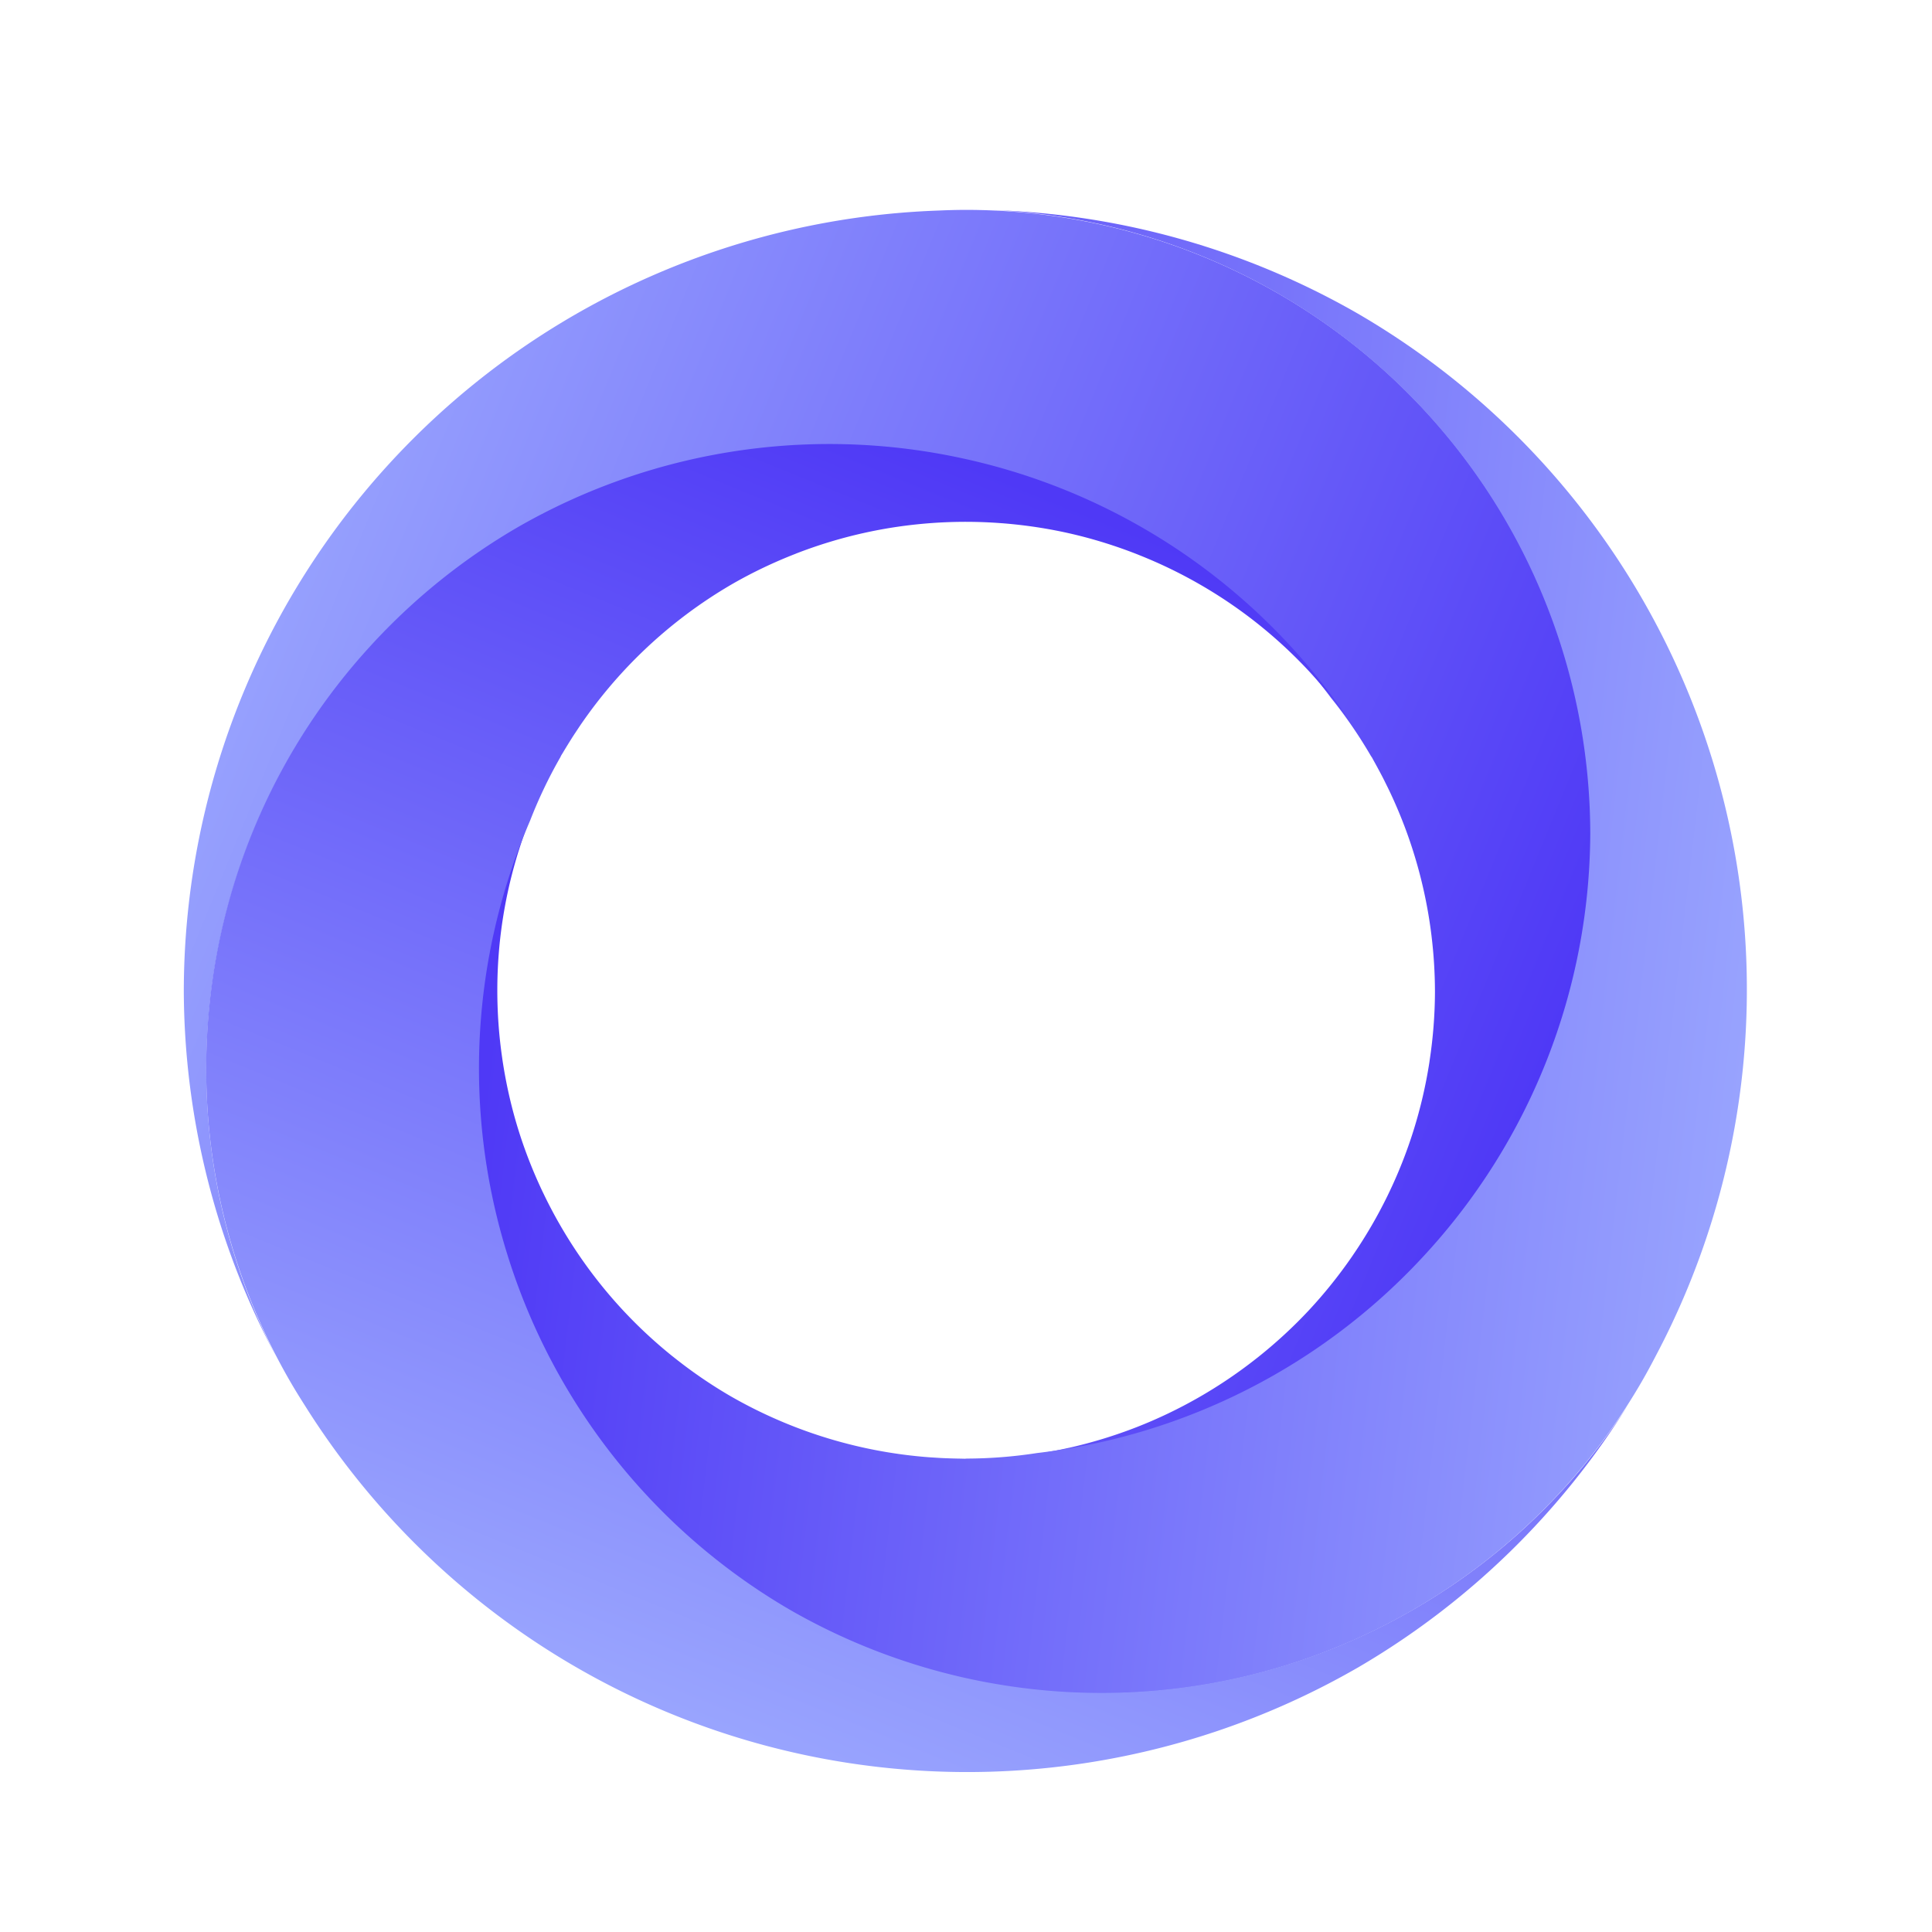
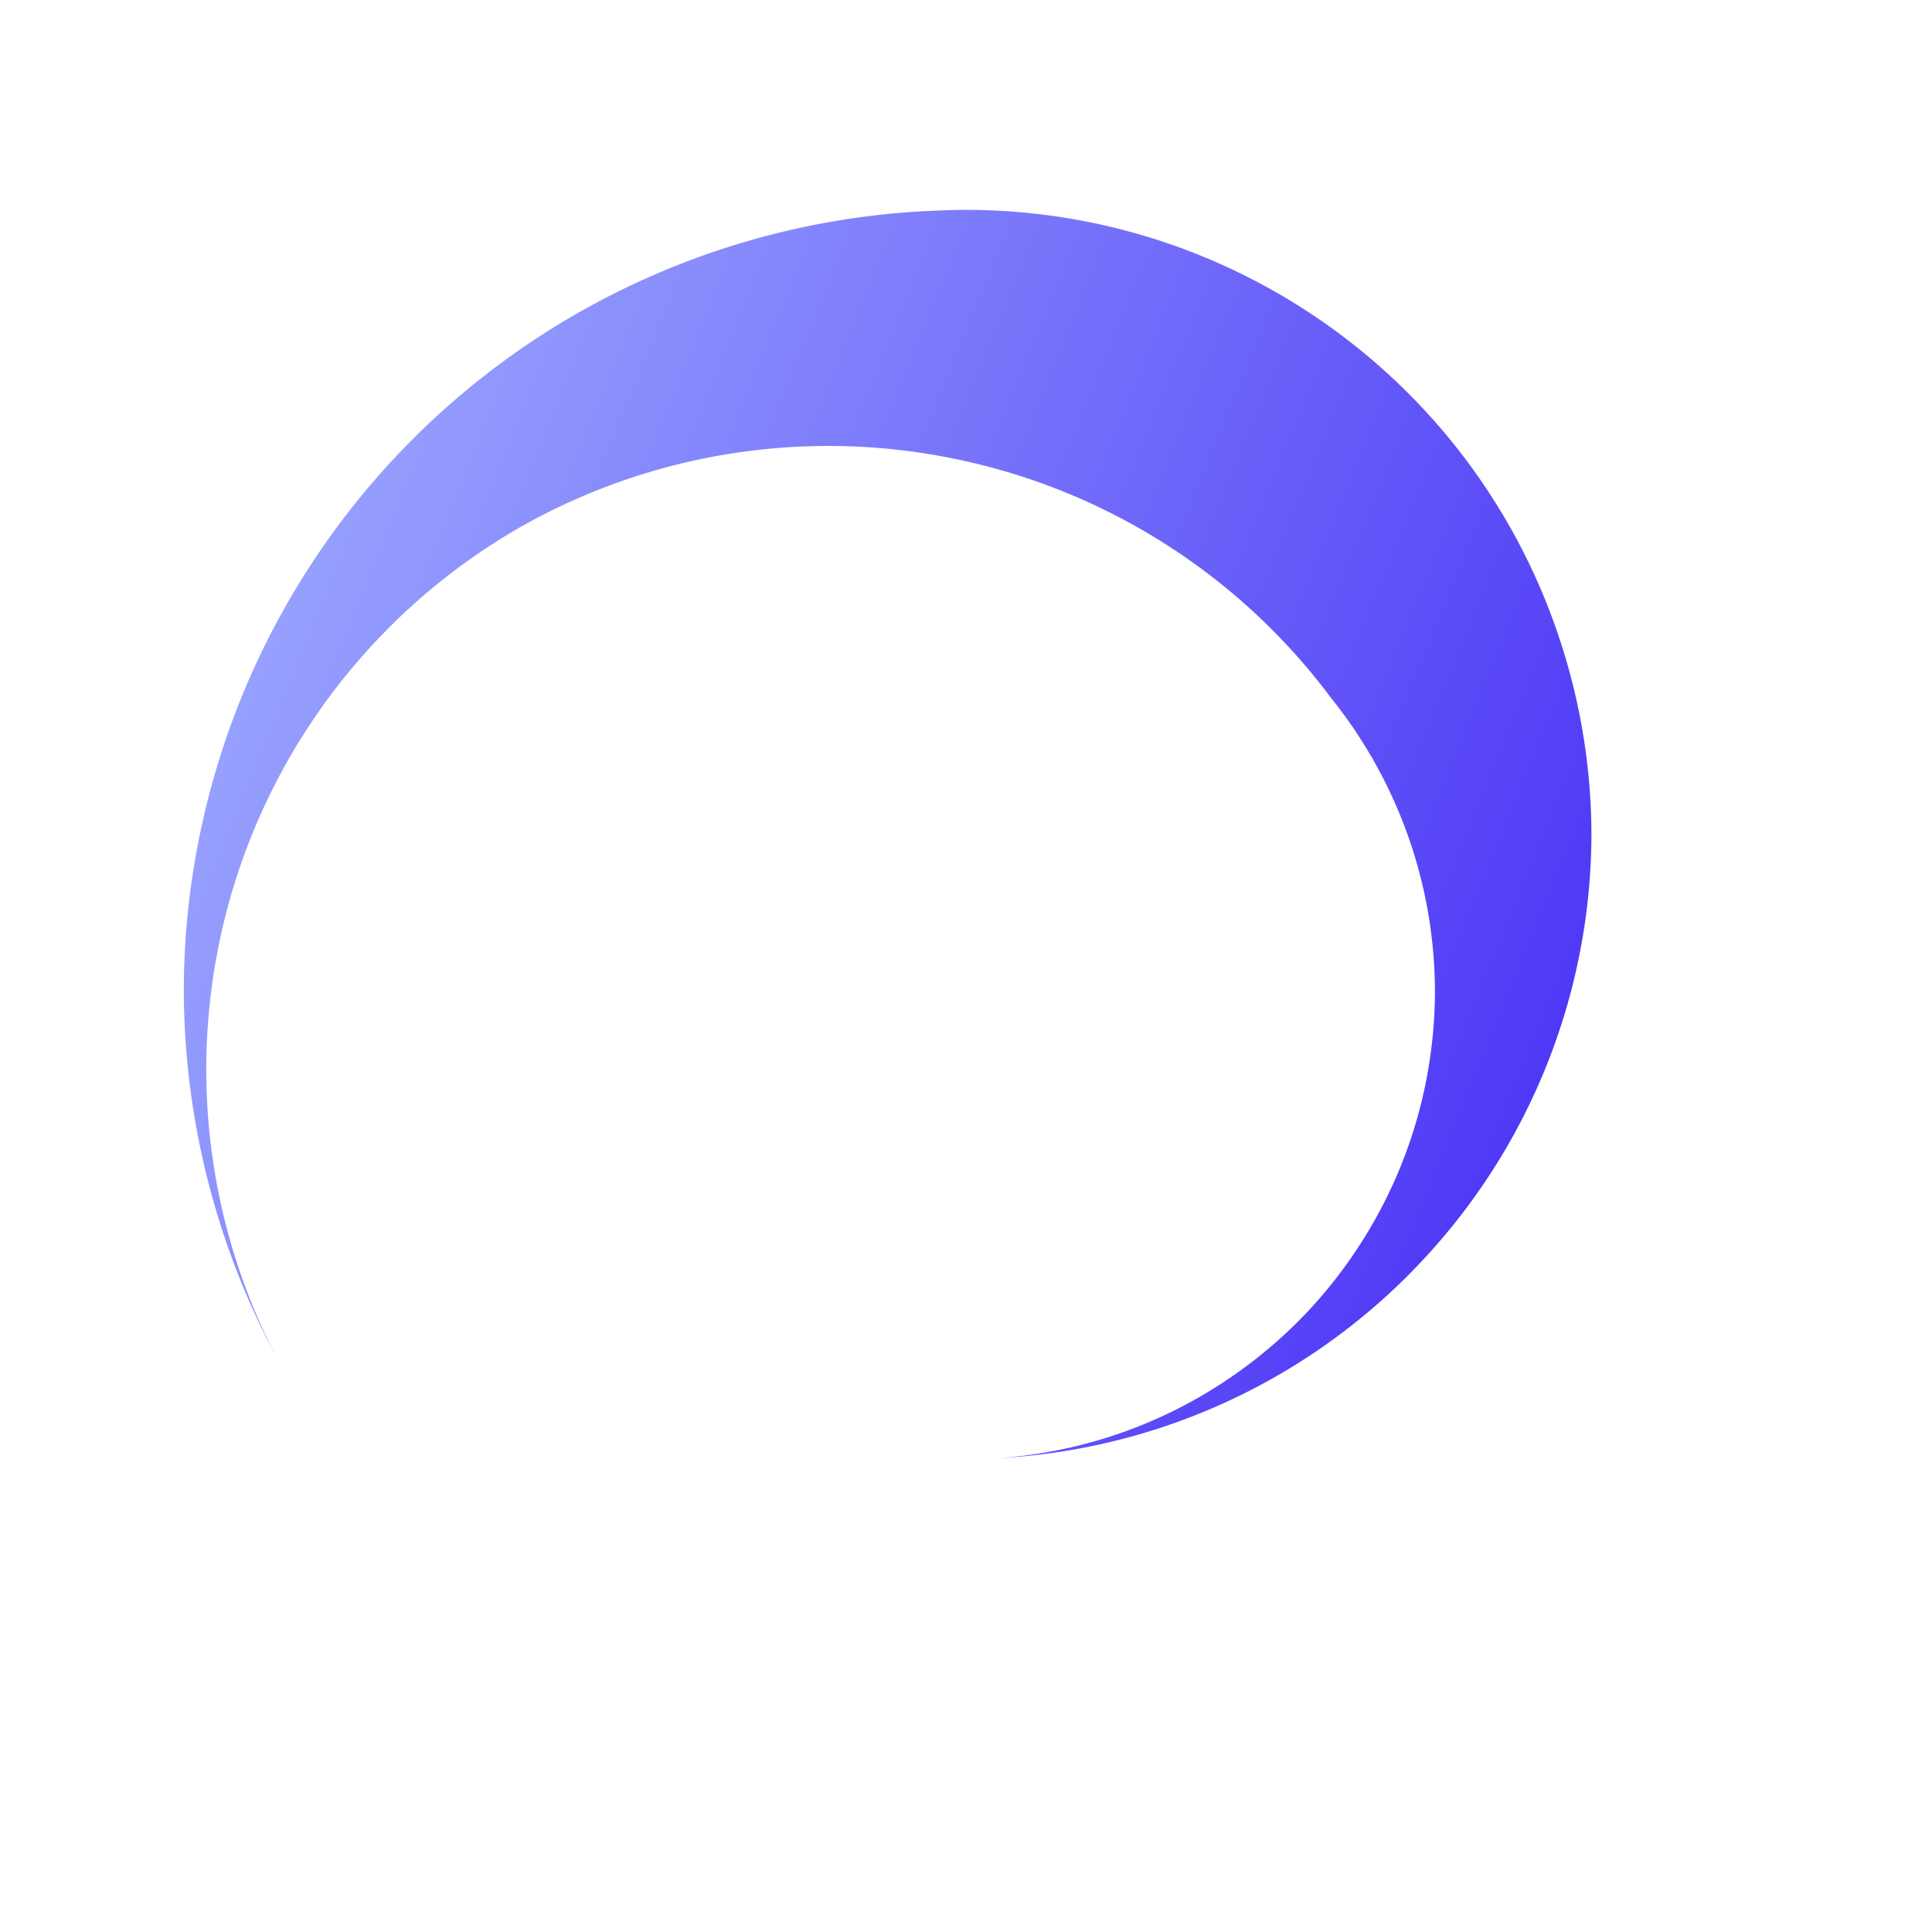
<svg xmlns="http://www.w3.org/2000/svg" xmlns:ns1="http://sodipodi.sourceforge.net/DTD/sodipodi-0.dtd" xmlns:ns2="http://www.inkscape.org/namespaces/inkscape" xmlns:xlink="http://www.w3.org/1999/xlink" width="1024" height="1024" viewBox="0 0 270.933 270.933" version="1.1" id="svg1" ns1:docname="orange.svg" ns2:version="1.3.2 (091e20e, 2023-11-25, custom)">
  <ns1:namedview id="namedview1" pagecolor="#ffffff" bordercolor="#000000" borderopacity="0.25" ns2:showpageshadow="2" ns2:pageopacity="0.0" ns2:pagecheckerboard="0" ns2:deskcolor="#d1d1d1" ns2:document-units="mm" ns2:zoom="0.5" ns2:cx="697" ns2:cy="471" ns2:window-width="1920" ns2:window-height="1009" ns2:window-x="-8" ns2:window-y="-8" ns2:window-maximized="1" ns2:current-layer="layer1" />
  <defs id="defs1">
    <linearGradient id="linearGradient50" ns2:collect="always">
      <stop style="stop-color:#a3b3ff;stop-opacity:1;" offset="0" id="stop49" />
      <stop style="stop-color:#4f39f6;stop-opacity:1;" offset="1" id="stop50" />
    </linearGradient>
    <linearGradient ns2:collect="always" xlink:href="#linearGradient50" id="linearGradient45" x1="87.775" y1="263.662" x2="164.04" y2="76.335" gradientUnits="userSpaceOnUse" />
    <linearGradient ns2:collect="always" xlink:href="#linearGradient50" id="linearGradient47" x1="270.933" y1="152.244" x2="70.498" y2="128.949" gradientUnits="userSpaceOnUse" />
    <linearGradient ns2:collect="always" xlink:href="#linearGradient50" id="linearGradient49" x1="12.305" y1="60.451" x2="218.371" y2="144.692" gradientUnits="userSpaceOnUse" />
  </defs>
  <g ns2:label="Layer 1" ns2:groupmode="layer" id="layer1">
-     <path id="path40" style="fill:url(#linearGradient49);fill-opacity:1;stroke:none;stroke-width:0.418;opacity:1" ns2:transform-center-x="10.992608" ns2:transform-center-y="-21.964144" d="M 135.467 29.432 C 134.142 29.433 132.824 29.471 131.51 29.53 C 103.856 30.528 77.539 41.924 57.903 61.56 C 37.332 82.131 25.775 110.032 25.775 139.124 C 25.87 157.002 30.333 174.587 38.776 190.347 C 21.851 157.711 27.075 117.984 51.861 90.833 C 57.881 84.243 64.872 78.61 72.592 74.129 C 91.631 63.228 114.065 59.858 135.467 64.685 C 155.951 69.265 174.113 81.04 186.655 97.871 C 188.721 100.439 190.59 103.16 192.248 106.009 C 192.299 106.083 192.35 106.157 192.401 106.232 C 192.479 106.375 192.557 106.518 192.634 106.661 A 87.706 87.706 0 0 1 193.707 108.641 C 194.025 109.234 194.311 109.841 194.614 110.44 C 194.9 111.028 195.178 111.62 195.445 112.215 C 195.985 113.415 196.488 114.63 196.953 115.858 A 65.763 65.763 0 0 1 196.955 115.862 A 65.763 65.763 0 0 1 196.958 115.869 C 196.959 115.873 196.961 115.876 196.962 115.878 C 197.43 117.113 197.86 118.36 198.252 119.619 C 198.645 120.877 198.999 122.147 199.314 123.427 A 65.763 65.763 0 0 0 196.958 115.869 A 65.763 65.763 0 0 1 200.745 131.211 A 65.763 65.763 0 0 0 199.314 123.427 C 199.63 124.706 199.908 125.995 200.146 127.292 C 200.385 128.589 200.584 129.893 200.744 131.203 C 200.745 131.205 200.745 131.208 200.745 131.211 A 65.763 65.763 0 0 1 200.746 131.23 C 200.747 131.232 200.747 131.235 200.747 131.237 C 200.905 132.537 201.026 133.842 201.106 135.151 C 201.187 136.472 201.229 137.796 201.23 139.124 C 201.218 142.417 200.953 145.652 200.468 148.817 A 65.763 65.763 0 0 1 200.453 148.945 C 199.949 152.202 199.207 155.384 198.244 158.47 A 65.763 65.763 0 0 1 198.236 158.495 C 198.236 158.496 198.235 158.497 198.235 158.498 C 197.263 161.61 196.063 164.62 194.659 167.517 A 65.763 65.763 0 0 1 194.657 167.522 A 65.763 65.763 0 0 1 194.574 167.695 C 193.169 170.571 191.563 173.331 189.768 175.956 A 65.763 65.763 0 0 1 189.767 175.958 A 65.763 65.763 0 0 1 189.608 176.195 C 187.767 178.862 185.744 181.394 183.538 183.757 C 181.33 186.122 178.941 188.316 176.405 190.336 A 65.763 65.763 0 0 1 176.192 190.501 A 65.763 65.763 0 0 1 176.192 190.501 C 173.695 192.474 171.049 194.267 168.274 195.867 A 65.763 65.763 0 0 1 168.271 195.869 A 65.763 65.763 0 0 1 168.103 195.966 C 165.305 197.567 162.38 198.972 159.338 200.157 A 65.763 65.763 0 0 1 159.322 200.163 C 159.321 200.163 159.32 200.164 159.318 200.164 C 156.306 201.336 153.183 202.294 149.969 203.021 A 65.763 65.763 0 0 1 149.844 203.045 C 146.719 203.746 143.508 204.233 140.223 204.471 C 163.195 203.199 184.747 192.951 200.234 175.937 C 214.912 159.863 223.088 138.906 223.173 117.139 C 223.163 108.209 221.789 99.333 219.099 90.817 C 207.608 54.295 173.754 29.446 135.467 29.432 z M 124.957 74.281 A 65.763 65.763 0 0 0 121.629 75.033 A 65.763 65.763 0 0 1 124.957 74.281 z M 146.273 74.331 A 65.763 65.763 0 0 1 149.653 75.1 A 65.763 65.763 0 0 0 146.273 74.331 z M 114.706 76.869 A 65.763 65.763 0 0 0 110.975 78.314 A 65.763 65.763 0 0 1 114.706 76.869 z M 156.825 77.07 A 65.763 65.763 0 0 1 160.559 78.528 A 65.763 65.763 0 0 0 156.825 77.07 z M 104.949 81.085 A 65.763 65.763 0 0 0 101.36 83.125 A 65.763 65.763 0 0 1 104.949 81.085 z M 166.895 81.562 A 65.763 65.763 0 0 1 170.375 83.558 A 65.763 65.763 0 0 0 166.895 81.562 z M 95.892 86.887 A 65.763 65.763 0 0 0 92.746 89.351 A 65.763 65.763 0 0 1 95.892 86.887 z M 176.409 87.912 A 65.763 65.763 0 0 1 179.121 90.06 A 65.763 65.763 0 0 0 176.409 87.912 z M 87.62 94.366 A 65.763 65.763 0 0 0 85.277 96.834 A 65.763 65.763 0 0 1 87.62 94.366 z M 73.883 116.508 A 65.763 65.763 0 0 0 72.969 119.29 A 65.763 65.763 0 0 1 73.883 116.508 z M 71.124 126.379 A 65.763 65.763 0 0 0 70.564 129.264 A 65.763 65.763 0 0 1 71.124 126.379 z M 70.604 149.479 A 65.763 65.763 0 0 0 71.375 152.805 A 65.763 65.763 0 0 1 70.604 149.479 z M 73.122 159.567 A 65.763 65.763 0 0 0 74.62 163.345 A 65.763 65.763 0 0 1 73.122 159.567 z M 77.199 169.137 A 65.763 65.763 0 0 0 79.364 172.859 A 65.763 65.763 0 0 1 77.199 169.137 z M 82.742 177.96 A 65.763 65.763 0 0 0 85.496 181.39 A 65.763 65.763 0 0 1 82.742 177.96 z M 89.625 185.813 A 65.763 65.763 0 0 0 92.864 188.8 A 65.763 65.763 0 0 1 89.625 185.813 z M 97.713 192.515 A 65.763 65.763 0 0 0 101.281 194.933 A 65.763 65.763 0 0 1 97.713 192.515 z M 106.884 197.904 A 65.763 65.763 0 0 0 110.551 199.657 A 65.763 65.763 0 0 1 106.884 197.904 z M 117.168 201.861 A 65.763 65.763 0 0 0 120.442 202.862 A 65.763 65.763 0 0 1 117.168 201.861 z " />
-     <path id="path41" style="fill:url(#linearGradient47);fill-opacity:1;stroke:none;stroke-width:0.418;opacity:1" ns2:transform-center-x="-20.455923" ns2:transform-center-y="-5.4387689" d="m 230.282,193.657 c 0.662,-1.148 1.288,-2.308 1.893,-3.475 12.963,-24.448 16.253,-52.937 9.065,-79.761 C 233.711,82.321 215.327,58.362 190.132,43.816 174.602,34.958 157.141,30.031 139.272,29.464 c 36.726,1.66 68.519,26.048 79.638,61.089 2.698,8.509 4.081,17.379 4.101,26.305 -0.079,21.939 -8.378,43.052 -23.259,59.173 -14.209,15.449 -33.487,25.291 -54.334,27.737 -3.258,0.505 -6.549,0.764 -9.845,0.775 -0.09,0.007 -0.18,0.014 -0.269,0.021 -0.163,-0.004 -0.325,-0.008 -0.488,-0.013 a 87.706,87.706 0 0 1 -2.251,-0.061 c -0.673,-0.021 -1.341,-0.077 -2.012,-0.113 -0.652,-0.046 -1.304,-0.102 -1.953,-0.168 -1.309,-0.133 -2.612,-0.305 -3.908,-0.515 a 65.763,65.763 0 0 1 -0.004,-7.2e-4 65.763,65.763 0 0 1 -0.008,-0.001 c -0.003,-6e-4 -0.007,-8.4e-4 -0.01,-8e-4 -1.303,-0.212 -2.598,-0.463 -3.884,-0.753 -1.286,-0.29 -2.563,-0.618 -3.829,-0.984 a 65.763,65.763 0 0 0 7.723,1.738 65.763,65.763 0 0 1 -15.179,-4.391 65.763,65.763 0 0 0 7.456,2.653 c -1.266,-0.366 -2.521,-0.77 -3.763,-1.212 -1.242,-0.442 -2.471,-0.921 -3.686,-1.438 -0.002,-7.7e-4 -0.004,-0.002 -0.007,-0.003 a 65.763,65.763 0 0 1 -0.017,-0.008 c -0.002,-0.001 -0.005,-0.002 -0.007,-0.003 -1.204,-0.513 -2.395,-1.061 -3.569,-1.646 -1.184,-0.59 -2.352,-1.216 -3.503,-1.879 -2.845,-1.657 -5.515,-3.504 -8.014,-5.506 a 65.763,65.763 0 0 1 -0.103,-0.077 c -2.568,-2.066 -4.952,-4.299 -7.144,-6.675 a 65.763,65.763 0 0 1 -0.017,-0.02 c -8.54e-4,-9.2e-4 -0.002,-0.002 -0.003,-0.003 -2.208,-2.397 -4.216,-4.942 -6.023,-7.606 a 65.763,65.763 0 0 1 -0.003,-0.004 65.763,65.763 0 0 1 -0.108,-0.159 c -1.789,-2.655 -3.376,-5.426 -4.752,-8.292 a 65.763,65.763 0 0 1 -0.001,-0.002 65.763,65.763 0 0 1 -0.126,-0.256 c -1.389,-2.927 -2.57,-5.945 -3.514,-9.038 -0.944,-3.095 -1.65,-6.261 -2.131,-9.467 a 65.763,65.763 0 0 1 -0.037,-0.266 65.763,65.763 0 0 1 2.6e-4,-4.5e-4 c -0.46,-3.149 -0.69,-6.336 -0.688,-9.54 a 65.763,65.763 0 0 1 -4.7e-5,-0.003 65.763,65.763 0 0 1 8.7e-5,-0.194 c 0.012,-3.224 0.258,-6.46 0.753,-9.686 a 65.763,65.763 0 0 1 0.003,-0.017 c 1.9e-4,-0.001 7.27e-4,-0.002 9.18e-4,-0.004 0.491,-3.195 1.223,-6.378 2.2,-9.525 a 65.763,65.763 0 0 1 0.042,-0.12 c 0.956,-3.057 2.139,-6.081 3.576,-9.045 -10.384,20.53 -12.286,44.319 -5.295,66.238 6.582,20.748 20.643,38.307 39.451,49.264 7.739,4.456 16.113,7.705 24.833,9.633 37.375,8.31 75.821,-8.584 94.977,-41.735 z m -33.585,-31.526 a 65.763,65.763 0 0 0 1.012,-3.258 65.763,65.763 0 0 1 -1.012,3.258 z m -10.702,18.435 a 65.763,65.763 0 0 1 -2.356,2.543 65.763,65.763 0 0 0 2.356,-2.543 z m 13.586,-28.606 a 65.763,65.763 0 0 0 0.614,-3.954 65.763,65.763 0 0 1 -0.614,3.954 z m -21.234,36.375 a 65.763,65.763 0 0 1 -3.13,2.505 65.763,65.763 0 0 0 3.13,-2.505 z m 22.461,-46.933 a 65.763,65.763 0 0 0 0.028,-4.129 65.763,65.763 0 0 1 -0.028,4.129 z m -31.386,53.408 a 65.763,65.763 0 0 1 -3.469,2.016 65.763,65.763 0 0 0 3.469,-2.016 z m 30.889,-64.152 a 65.763,65.763 0 0 0 -0.56,-3.957 65.763,65.763 0 0 1 0.56,3.957 z m -41.146,69.217 a 65.763,65.763 0 0 1 -3.216,1.276 65.763,65.763 0 0 0 3.216,-1.276 z m 38.806,-80.12 a 65.763,65.763 0 0 0 -0.966,-3.263 65.763,65.763 0 0 1 0.966,3.263 z M 185.665,96.787 a 65.763,65.763 0 0 0 -1.953,-2.183 65.763,65.763 0 0 1 1.953,2.183 z m -7.169,-7.325 a 65.763,65.763 0 0 0 -2.219,-1.928 65.763,65.763 0 0 1 2.219,1.928 z m -19.746,-12 a 65.763,65.763 0 0 0 -3.266,-0.995 65.763,65.763 0 0 1 3.266,0.995 z m -9.995,-2.863 a 65.763,65.763 0 0 0 -4.02,-0.592 65.763,65.763 0 0 1 4.02,0.592 z m -10.327,-1.254 a 65.763,65.763 0 0 0 -4.305,0.014 65.763,65.763 0 0 1 4.305,-0.014 z m -10.412,0.389 a 65.763,65.763 0 0 0 -4.347,0.669 65.763,65.763 0 0 1 4.347,-0.669 z m -10.242,2.034 a 65.763,65.763 0 0 0 -4.206,1.312 65.763,65.763 0 0 1 4.206,-1.312 z m -9.848,3.654 a 65.763,65.763 0 0 0 -3.878,1.881 65.763,65.763 0 0 1 3.878,-1.881 z m -9.253,5.248 a 65.763,65.763 0 0 0 -3.351,2.299 65.763,65.763 0 0 1 3.351,-2.299 z m -8.568,6.927 a 65.763,65.763 0 0 0 -2.504,2.336 65.763,65.763 0 0 1 2.504,-2.336 z" />
-     <path id="path42" style="fill:url(#linearGradient45);fill-opacity:1;stroke:none;stroke-width:0.418;opacity:1" ns2:transform-center-x="6.8330462" ns2:transform-center-y="16.469968" d="m 40.651,193.657 c 0.663,1.147 1.355,2.27 2.063,3.377 14.691,23.45 37.719,40.544 64.542,47.731 28.101,7.53 58.042,3.588 83.236,-10.958 15.436,-9.021 28.433,-21.679 37.86,-36.87 -19.8,30.975 -56.818,46.315 -92.724,38.424 -8.718,-1.918 -17.091,-5.156 -24.832,-9.601 -18.96,-11.038 -33.095,-28.781 -39.616,-49.729 -6.275,-20.03 -5.159,-41.646 3.146,-60.923 1.192,-3.073 2.613,-6.053 4.251,-8.913 0.039,-0.081 0.077,-0.163 0.116,-0.244 0.085,-0.139 0.17,-0.278 0.256,-0.416 a 87.706,87.706 0 0 1 1.178,-1.919 c 0.355,-0.572 0.737,-1.123 1.104,-1.686 0.366,-0.542 0.74,-1.078 1.122,-1.607 0.769,-1.067 1.57,-2.11 2.4,-3.127 a 65.763,65.763 0 0 1 0.003,-0.003 65.763,65.763 0 0 1 0.005,-0.006 c 0.002,-0.002 0.004,-0.006 0.006,-0.008 0.835,-1.022 1.7,-2.019 2.594,-2.988 0.894,-0.969 1.817,-1.911 2.767,-2.824 a 65.763,65.763 0 0 0 -5.366,5.819 65.763,65.763 0 0 1 11.392,-10.95 65.763,65.763 0 0 0 -6.026,5.131 c 0.95,-0.913 1.927,-1.798 2.931,-2.653 1.004,-0.855 2.034,-1.68 3.088,-2.474 0.002,-0.001 0.004,-0.003 0.006,-0.005 a 65.763,65.763 0 0 1 0.016,-0.011 c 0.002,-0.001 0.004,-0.003 0.006,-0.005 1.046,-0.787 2.116,-1.543 3.21,-2.268 1.103,-0.731 2.23,-1.429 3.379,-2.094 2.858,-1.636 5.792,-3.024 8.776,-4.187 a 65.763,65.763 0 0 1 0.119,-0.051 c 3.073,-1.191 6.199,-2.14 9.353,-2.849 a 65.763,65.763 0 0 1 0.026,-0.005 c 10e-4,-2.79e-4 0.003,-5.59e-4 0.004,-7.51e-4 3.18,-0.714 6.388,-1.18 9.598,-1.413 a 65.763,65.763 0 0 1 0.005,-5.98e-4 65.763,65.763 0 0 1 0.191,-0.014 c 3.193,-0.222 6.387,-0.211 9.557,0.031 a 65.763,65.763 0 0 1 0.002,1.34e-4 65.763,65.763 0 0 1 0.285,0.019 c 3.229,0.261 6.434,0.747 9.584,1.476 3.152,0.73 6.247,1.702 9.264,2.888 a 65.763,65.763 0 0 1 0.249,0.102 65.763,65.763 0 0 1 2.6e-4,4.5e-4 c 2.957,1.176 5.833,2.57 8.606,4.174 a 65.763,65.763 0 0 1 0.003,0.002 65.763,65.763 0 0 1 0.168,0.097 c 2.786,1.622 5.465,3.453 8.012,5.495 a 65.763,65.763 0 0 1 0.013,0.011 c 7.7e-4,6.65e-4 0.001,0.002 0.003,0.003 2.521,2.023 4.912,4.248 7.149,6.668 a 65.763,65.763 0 0 1 0.083,0.096 c 2.17,2.356 4.196,4.893 6.045,7.619 C 177.272,82.76 157.622,69.219 135.144,64.314 113.885,59.64 91.647,63.038 72.754,73.848 65.025,78.321 58.025,83.949 51.996,90.537 26.111,118.749 21.519,160.492 40.651,193.657 Z m 44.095,-13.322 a 65.763,65.763 0 0 0 2.315,2.505 65.763,65.763 0 0 1 -2.315,-2.505 z M 74.132,161.849 a 65.763,65.763 0 0 1 -1.025,-3.312 65.763,65.763 0 0 0 1.025,3.312 z m 17.981,26.069 a 65.763,65.763 0 0 0 3.118,2.509 65.763,65.763 0 0 1 -3.118,-2.509 z M 71.228,151.341 a 65.763,65.763 0 0 1 -0.605,-3.963 65.763,65.763 0 0 0 0.605,3.963 z m 29.415,42.918 a 65.763,65.763 0 0 0 3.562,2.088 65.763,65.763 0 0 1 -3.562,-2.088 z M 70.083,140.375 a 65.763,65.763 0 0 1 -0.011,-4.012 65.763,65.763 0 0 0 0.011,4.012 z m 40.113,58.827 a 65.763,65.763 0 0 0 3.707,1.493 65.763,65.763 0 0 1 -3.707,-1.493 z m -39.37,-70.242 a 65.763,65.763 0 0 1 0.503,-3.423 65.763,65.763 0 0 0 -0.503,3.423 z m 49.983,73.667 a 65.763,65.763 0 0 0 3.309,0.795 65.763,65.763 0 0 1 -3.309,-0.795 z m 26.044,0.826 a 65.763,65.763 0 0 0 2.867,-0.6 65.763,65.763 0 0 1 -2.867,0.6 z m 9.928,-2.546 a 65.763,65.763 0 0 0 2.779,-0.958 65.763,65.763 0 0 1 -2.779,0.958 z m 20.265,-11.1 a 65.763,65.763 0 0 0 2.495,-2.331 65.763,65.763 0 0 1 -2.495,2.331 z m 7.477,-7.225 a 65.763,65.763 0 0 0 2.523,-3.186 65.763,65.763 0 0 1 -2.523,3.186 z m 6.25,-8.316 a 65.763,65.763 0 0 0 2.141,-3.736 65.763,65.763 0 0 1 -2.141,3.736 z m 4.869,-9.212 a 65.763,65.763 0 0 0 1.594,-4.1 65.763,65.763 0 0 1 -1.594,4.1 z m 3.36,-9.887 a 65.763,65.763 0 0 0 0.967,-4.299 65.763,65.763 0 0 1 -0.967,4.299 z m 1.759,-10.355 a 65.763,65.763 0 0 0 0.31,-4.299 65.763,65.763 0 0 1 -0.31,4.299 z m 0.082,-10.637 a 65.763,65.763 0 0 0 -0.315,-4.052 65.763,65.763 0 0 1 0.315,4.052 z m -1.715,-10.884 a 65.763,65.763 0 0 0 -0.77,-3.336 65.763,65.763 0 0 1 0.77,3.336 z" />
+     <path id="path40" style="fill:url(#linearGradient49);fill-opacity:1;stroke:none;stroke-width:0.418;opacity:1" ns2:transform-center-x="10.992608" ns2:transform-center-y="-21.964144" d="M 135.467 29.432 C 134.142 29.433 132.824 29.471 131.51 29.53 C 103.856 30.528 77.539 41.924 57.903 61.56 C 37.332 82.131 25.775 110.032 25.775 139.124 C 25.87 157.002 30.333 174.587 38.776 190.347 C 21.851 157.711 27.075 117.984 51.861 90.833 C 57.881 84.243 64.872 78.61 72.592 74.129 C 91.631 63.228 114.065 59.858 135.467 64.685 C 155.951 69.265 174.113 81.04 186.655 97.871 C 188.721 100.439 190.59 103.16 192.248 106.009 C 192.299 106.083 192.35 106.157 192.401 106.232 C 192.479 106.375 192.557 106.518 192.634 106.661 A 87.706 87.706 0 0 1 193.707 108.641 C 194.025 109.234 194.311 109.841 194.614 110.44 C 194.9 111.028 195.178 111.62 195.445 112.215 C 195.985 113.415 196.488 114.63 196.953 115.858 A 65.763 65.763 0 0 1 196.955 115.862 A 65.763 65.763 0 0 1 196.958 115.869 C 196.959 115.873 196.961 115.876 196.962 115.878 C 197.43 117.113 197.86 118.36 198.252 119.619 C 198.645 120.877 198.999 122.147 199.314 123.427 A 65.763 65.763 0 0 0 196.958 115.869 A 65.763 65.763 0 0 1 200.745 131.211 A 65.763 65.763 0 0 0 199.314 123.427 C 199.63 124.706 199.908 125.995 200.146 127.292 C 200.385 128.589 200.584 129.893 200.744 131.203 C 200.745 131.205 200.745 131.208 200.745 131.211 A 65.763 65.763 0 0 1 200.746 131.23 C 200.747 131.232 200.747 131.235 200.747 131.237 C 200.905 132.537 201.026 133.842 201.106 135.151 C 201.187 136.472 201.229 137.796 201.23 139.124 A 65.763 65.763 0 0 1 200.453 148.945 C 199.949 152.202 199.207 155.384 198.244 158.47 A 65.763 65.763 0 0 1 198.236 158.495 C 198.236 158.496 198.235 158.497 198.235 158.498 C 197.263 161.61 196.063 164.62 194.659 167.517 A 65.763 65.763 0 0 1 194.657 167.522 A 65.763 65.763 0 0 1 194.574 167.695 C 193.169 170.571 191.563 173.331 189.768 175.956 A 65.763 65.763 0 0 1 189.767 175.958 A 65.763 65.763 0 0 1 189.608 176.195 C 187.767 178.862 185.744 181.394 183.538 183.757 C 181.33 186.122 178.941 188.316 176.405 190.336 A 65.763 65.763 0 0 1 176.192 190.501 A 65.763 65.763 0 0 1 176.192 190.501 C 173.695 192.474 171.049 194.267 168.274 195.867 A 65.763 65.763 0 0 1 168.271 195.869 A 65.763 65.763 0 0 1 168.103 195.966 C 165.305 197.567 162.38 198.972 159.338 200.157 A 65.763 65.763 0 0 1 159.322 200.163 C 159.321 200.163 159.32 200.164 159.318 200.164 C 156.306 201.336 153.183 202.294 149.969 203.021 A 65.763 65.763 0 0 1 149.844 203.045 C 146.719 203.746 143.508 204.233 140.223 204.471 C 163.195 203.199 184.747 192.951 200.234 175.937 C 214.912 159.863 223.088 138.906 223.173 117.139 C 223.163 108.209 221.789 99.333 219.099 90.817 C 207.608 54.295 173.754 29.446 135.467 29.432 z M 124.957 74.281 A 65.763 65.763 0 0 0 121.629 75.033 A 65.763 65.763 0 0 1 124.957 74.281 z M 146.273 74.331 A 65.763 65.763 0 0 1 149.653 75.1 A 65.763 65.763 0 0 0 146.273 74.331 z M 114.706 76.869 A 65.763 65.763 0 0 0 110.975 78.314 A 65.763 65.763 0 0 1 114.706 76.869 z M 156.825 77.07 A 65.763 65.763 0 0 1 160.559 78.528 A 65.763 65.763 0 0 0 156.825 77.07 z M 104.949 81.085 A 65.763 65.763 0 0 0 101.36 83.125 A 65.763 65.763 0 0 1 104.949 81.085 z M 166.895 81.562 A 65.763 65.763 0 0 1 170.375 83.558 A 65.763 65.763 0 0 0 166.895 81.562 z M 95.892 86.887 A 65.763 65.763 0 0 0 92.746 89.351 A 65.763 65.763 0 0 1 95.892 86.887 z M 176.409 87.912 A 65.763 65.763 0 0 1 179.121 90.06 A 65.763 65.763 0 0 0 176.409 87.912 z M 87.62 94.366 A 65.763 65.763 0 0 0 85.277 96.834 A 65.763 65.763 0 0 1 87.62 94.366 z M 73.883 116.508 A 65.763 65.763 0 0 0 72.969 119.29 A 65.763 65.763 0 0 1 73.883 116.508 z M 71.124 126.379 A 65.763 65.763 0 0 0 70.564 129.264 A 65.763 65.763 0 0 1 71.124 126.379 z M 70.604 149.479 A 65.763 65.763 0 0 0 71.375 152.805 A 65.763 65.763 0 0 1 70.604 149.479 z M 73.122 159.567 A 65.763 65.763 0 0 0 74.62 163.345 A 65.763 65.763 0 0 1 73.122 159.567 z M 77.199 169.137 A 65.763 65.763 0 0 0 79.364 172.859 A 65.763 65.763 0 0 1 77.199 169.137 z M 82.742 177.96 A 65.763 65.763 0 0 0 85.496 181.39 A 65.763 65.763 0 0 1 82.742 177.96 z M 89.625 185.813 A 65.763 65.763 0 0 0 92.864 188.8 A 65.763 65.763 0 0 1 89.625 185.813 z M 97.713 192.515 A 65.763 65.763 0 0 0 101.281 194.933 A 65.763 65.763 0 0 1 97.713 192.515 z M 106.884 197.904 A 65.763 65.763 0 0 0 110.551 199.657 A 65.763 65.763 0 0 1 106.884 197.904 z M 117.168 201.861 A 65.763 65.763 0 0 0 120.442 202.862 A 65.763 65.763 0 0 1 117.168 201.861 z " />
  </g>
</svg>